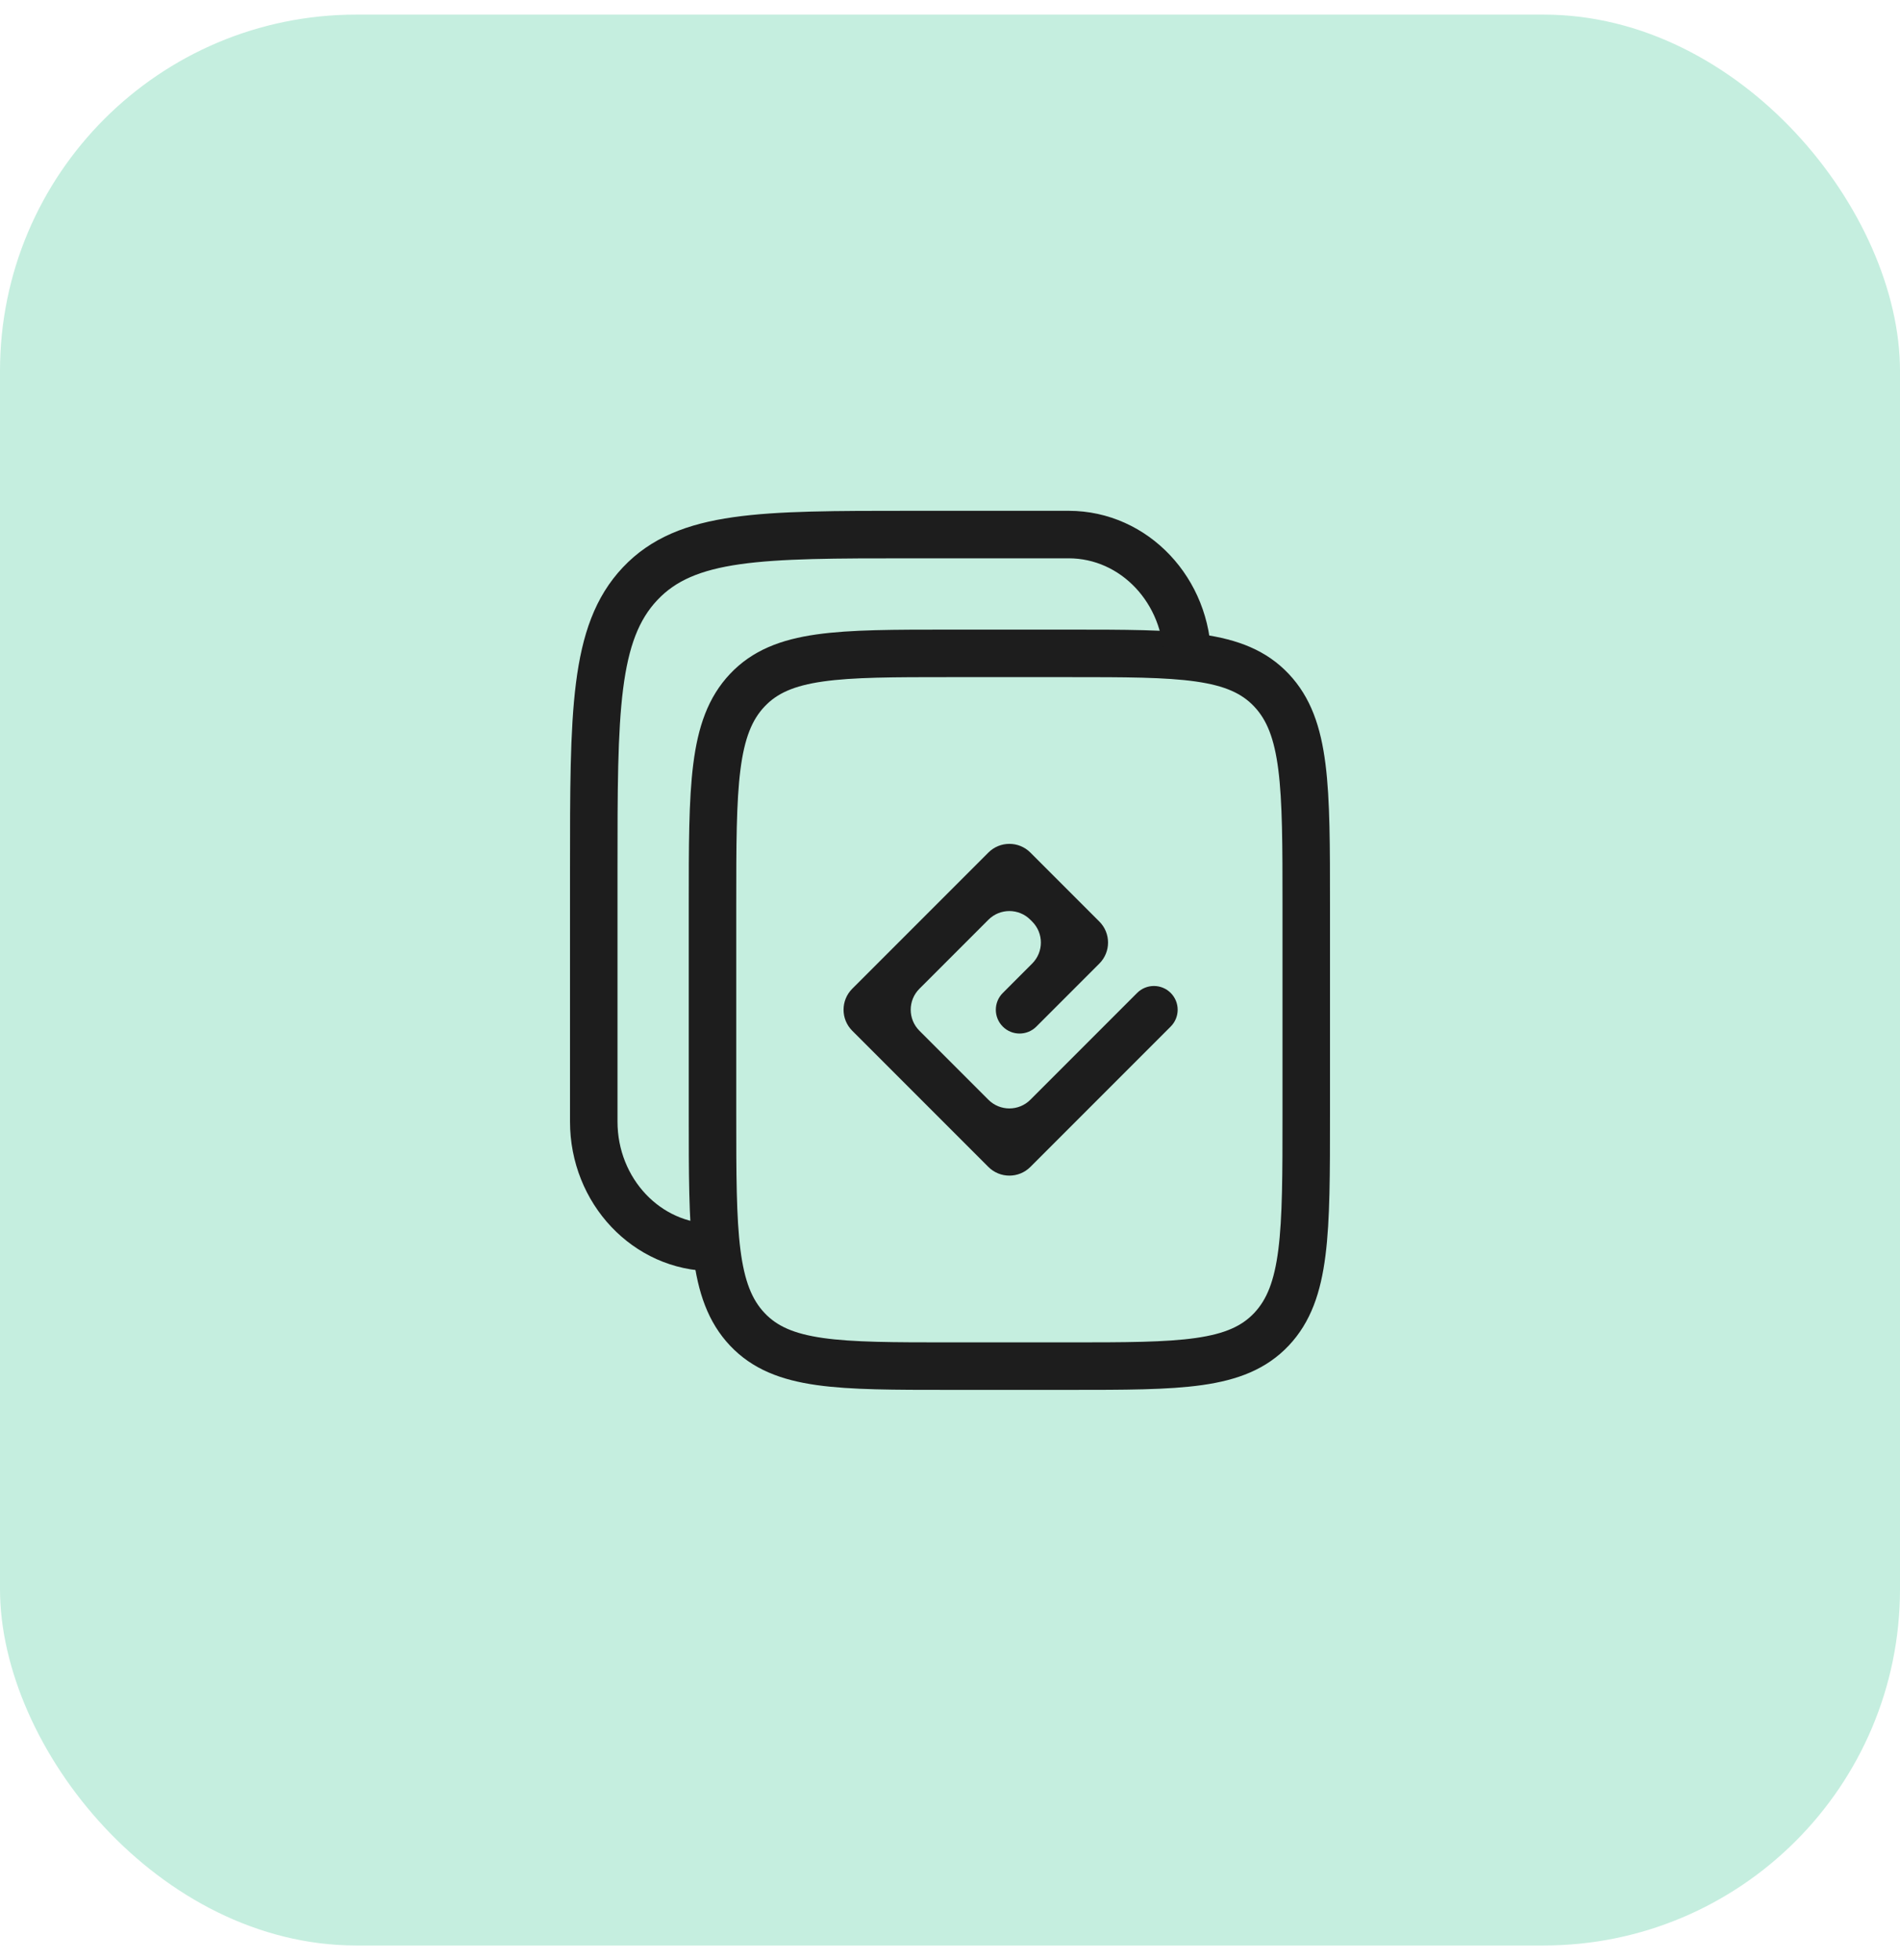
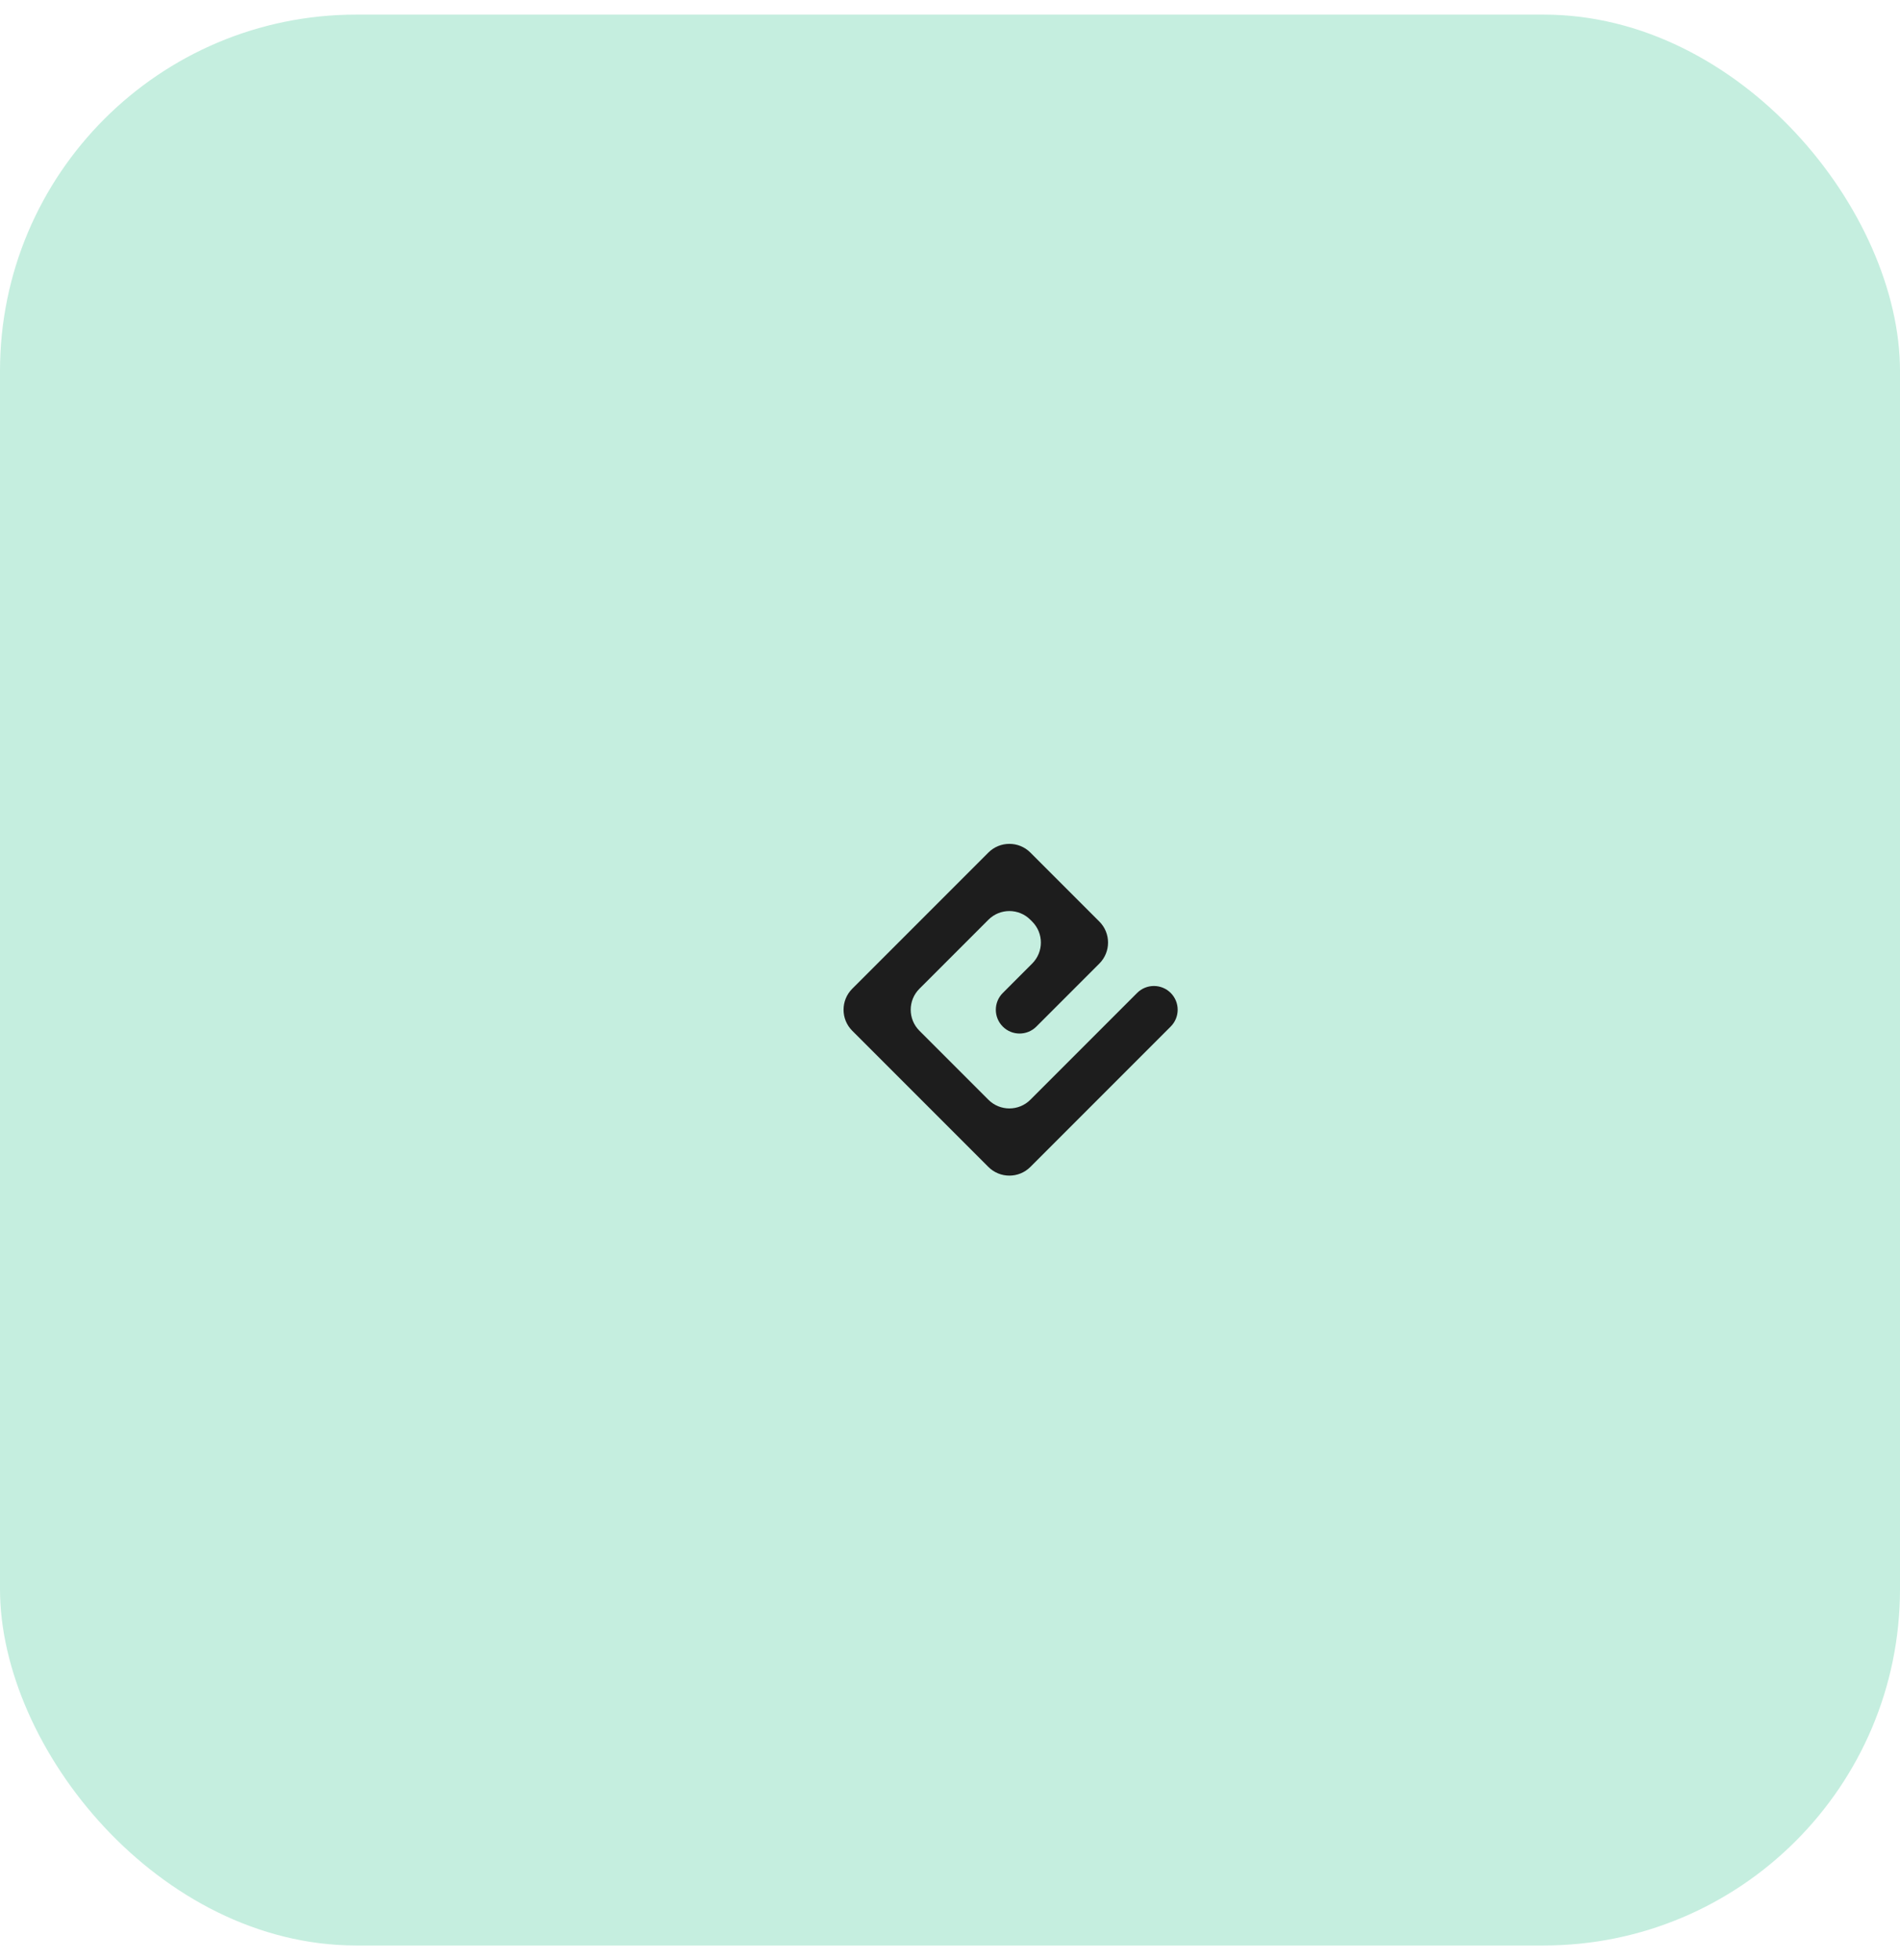
<svg xmlns="http://www.w3.org/2000/svg" width="64" height="66" viewBox="0 0 64 66" fill="none">
  <rect y="0.492" width="64" height="65.016" rx="12" fill="#C5EEDF" />
-   <path d="M24 30.471C24 26.477 24 24.481 25.172 23.241C26.343 22 28.229 22 32 22H36C39.771 22 41.657 22 42.828 23.241C44 24.481 44 26.477 44 30.471V37.529C44 41.523 44 43.519 42.828 44.76C41.657 46 39.771 46 36 46H32C28.229 46 26.343 46 25.172 44.76C24 43.519 24 41.523 24 37.529V30.471Z" stroke="#1D1D1D" stroke-width="1.6" />
  <path d="M33.293 28.707C33.683 28.317 34.317 28.317 34.707 28.707L37.031 31.031C37.421 31.421 37.421 32.054 37.031 32.445L34.909 34.567C34.597 34.879 34.09 34.88 33.778 34.567C33.466 34.255 33.465 33.748 33.778 33.436L34.768 32.445C35.159 32.054 35.159 31.421 34.768 31.031L34.707 30.97C34.317 30.579 33.683 30.579 33.293 30.97L30.97 33.293C30.579 33.683 30.579 34.317 30.97 34.707L33.293 37.03C33.683 37.421 34.317 37.421 34.707 37.03L38.303 33.434C38.615 33.122 39.122 33.122 39.434 33.434C39.747 33.747 39.747 34.253 39.434 34.566L34.707 39.293C34.317 39.683 33.683 39.683 33.293 39.293L28.707 34.707C28.317 34.317 28.317 33.683 28.707 33.293C30.236 31.764 31.764 30.236 33.293 28.707Z" fill="#1D1D1D" />
-   <path d="M24 42C21.791 42 20 40.104 20 37.765V29.294C20 23.97 20 21.308 21.562 19.654C23.124 18 25.638 18 30.667 18H36C38.209 18 40 19.896 40 22.235" stroke="#1D1D1D" stroke-width="1.6" />
</svg>